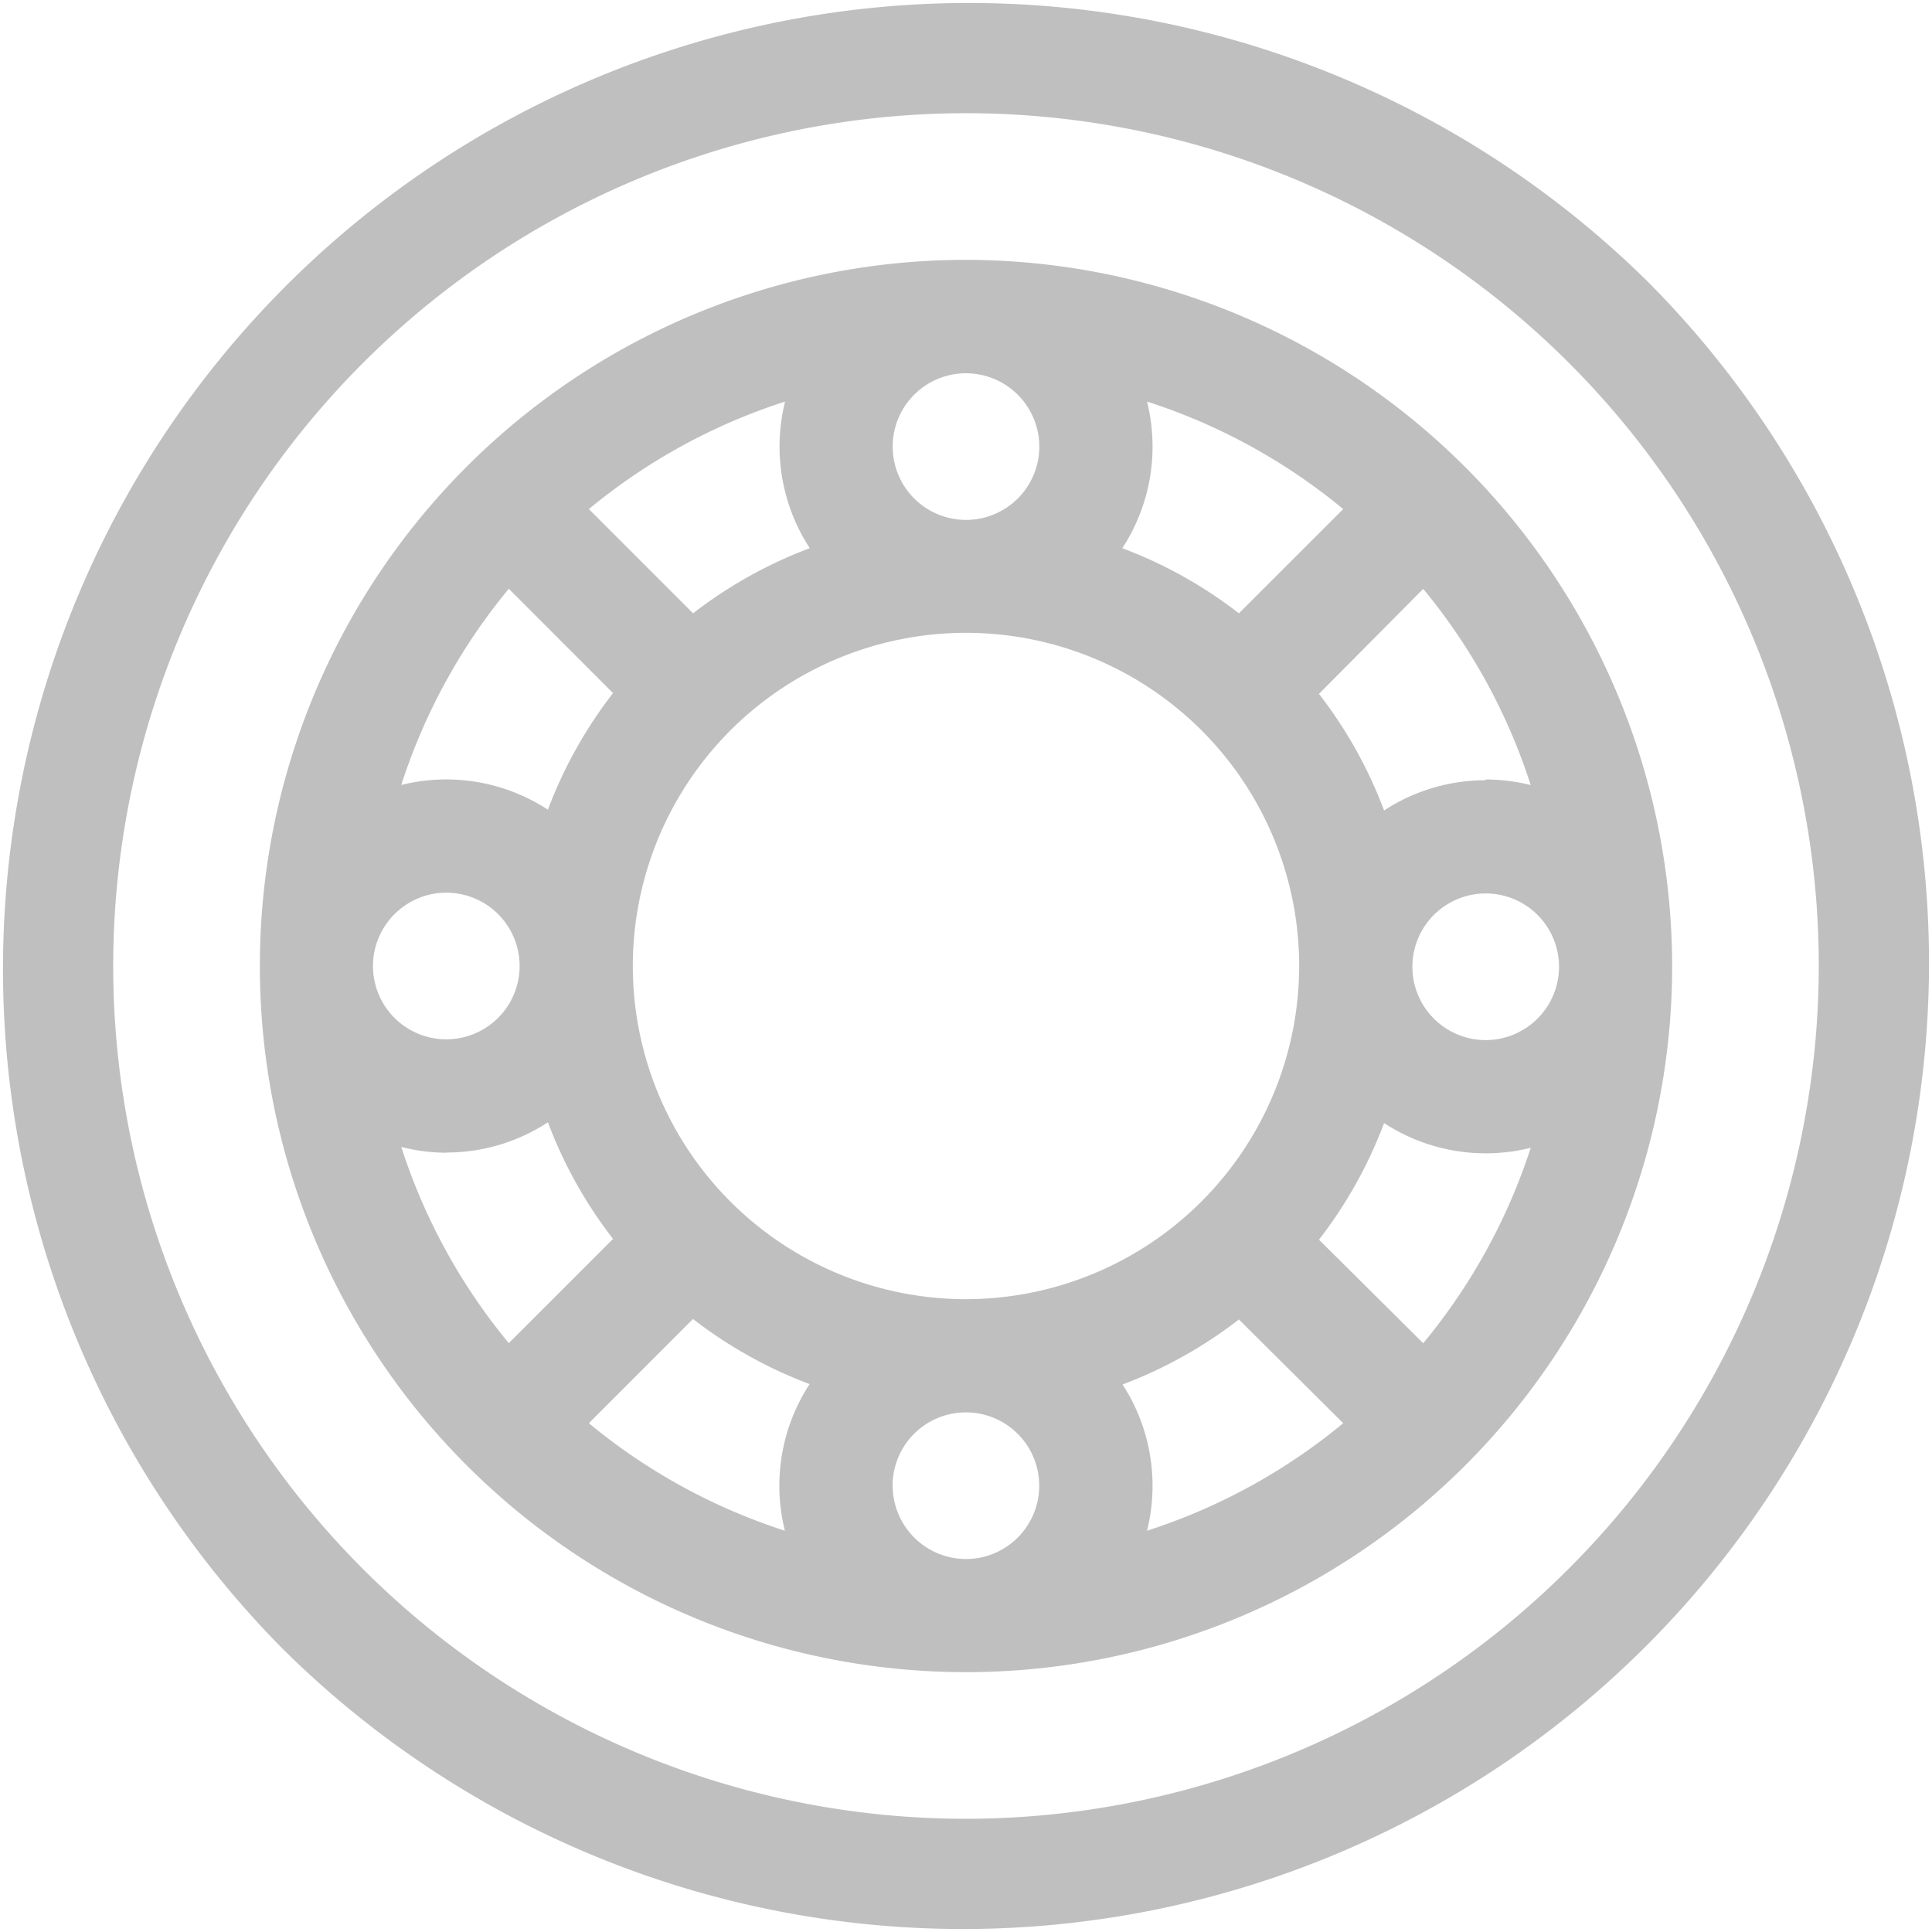
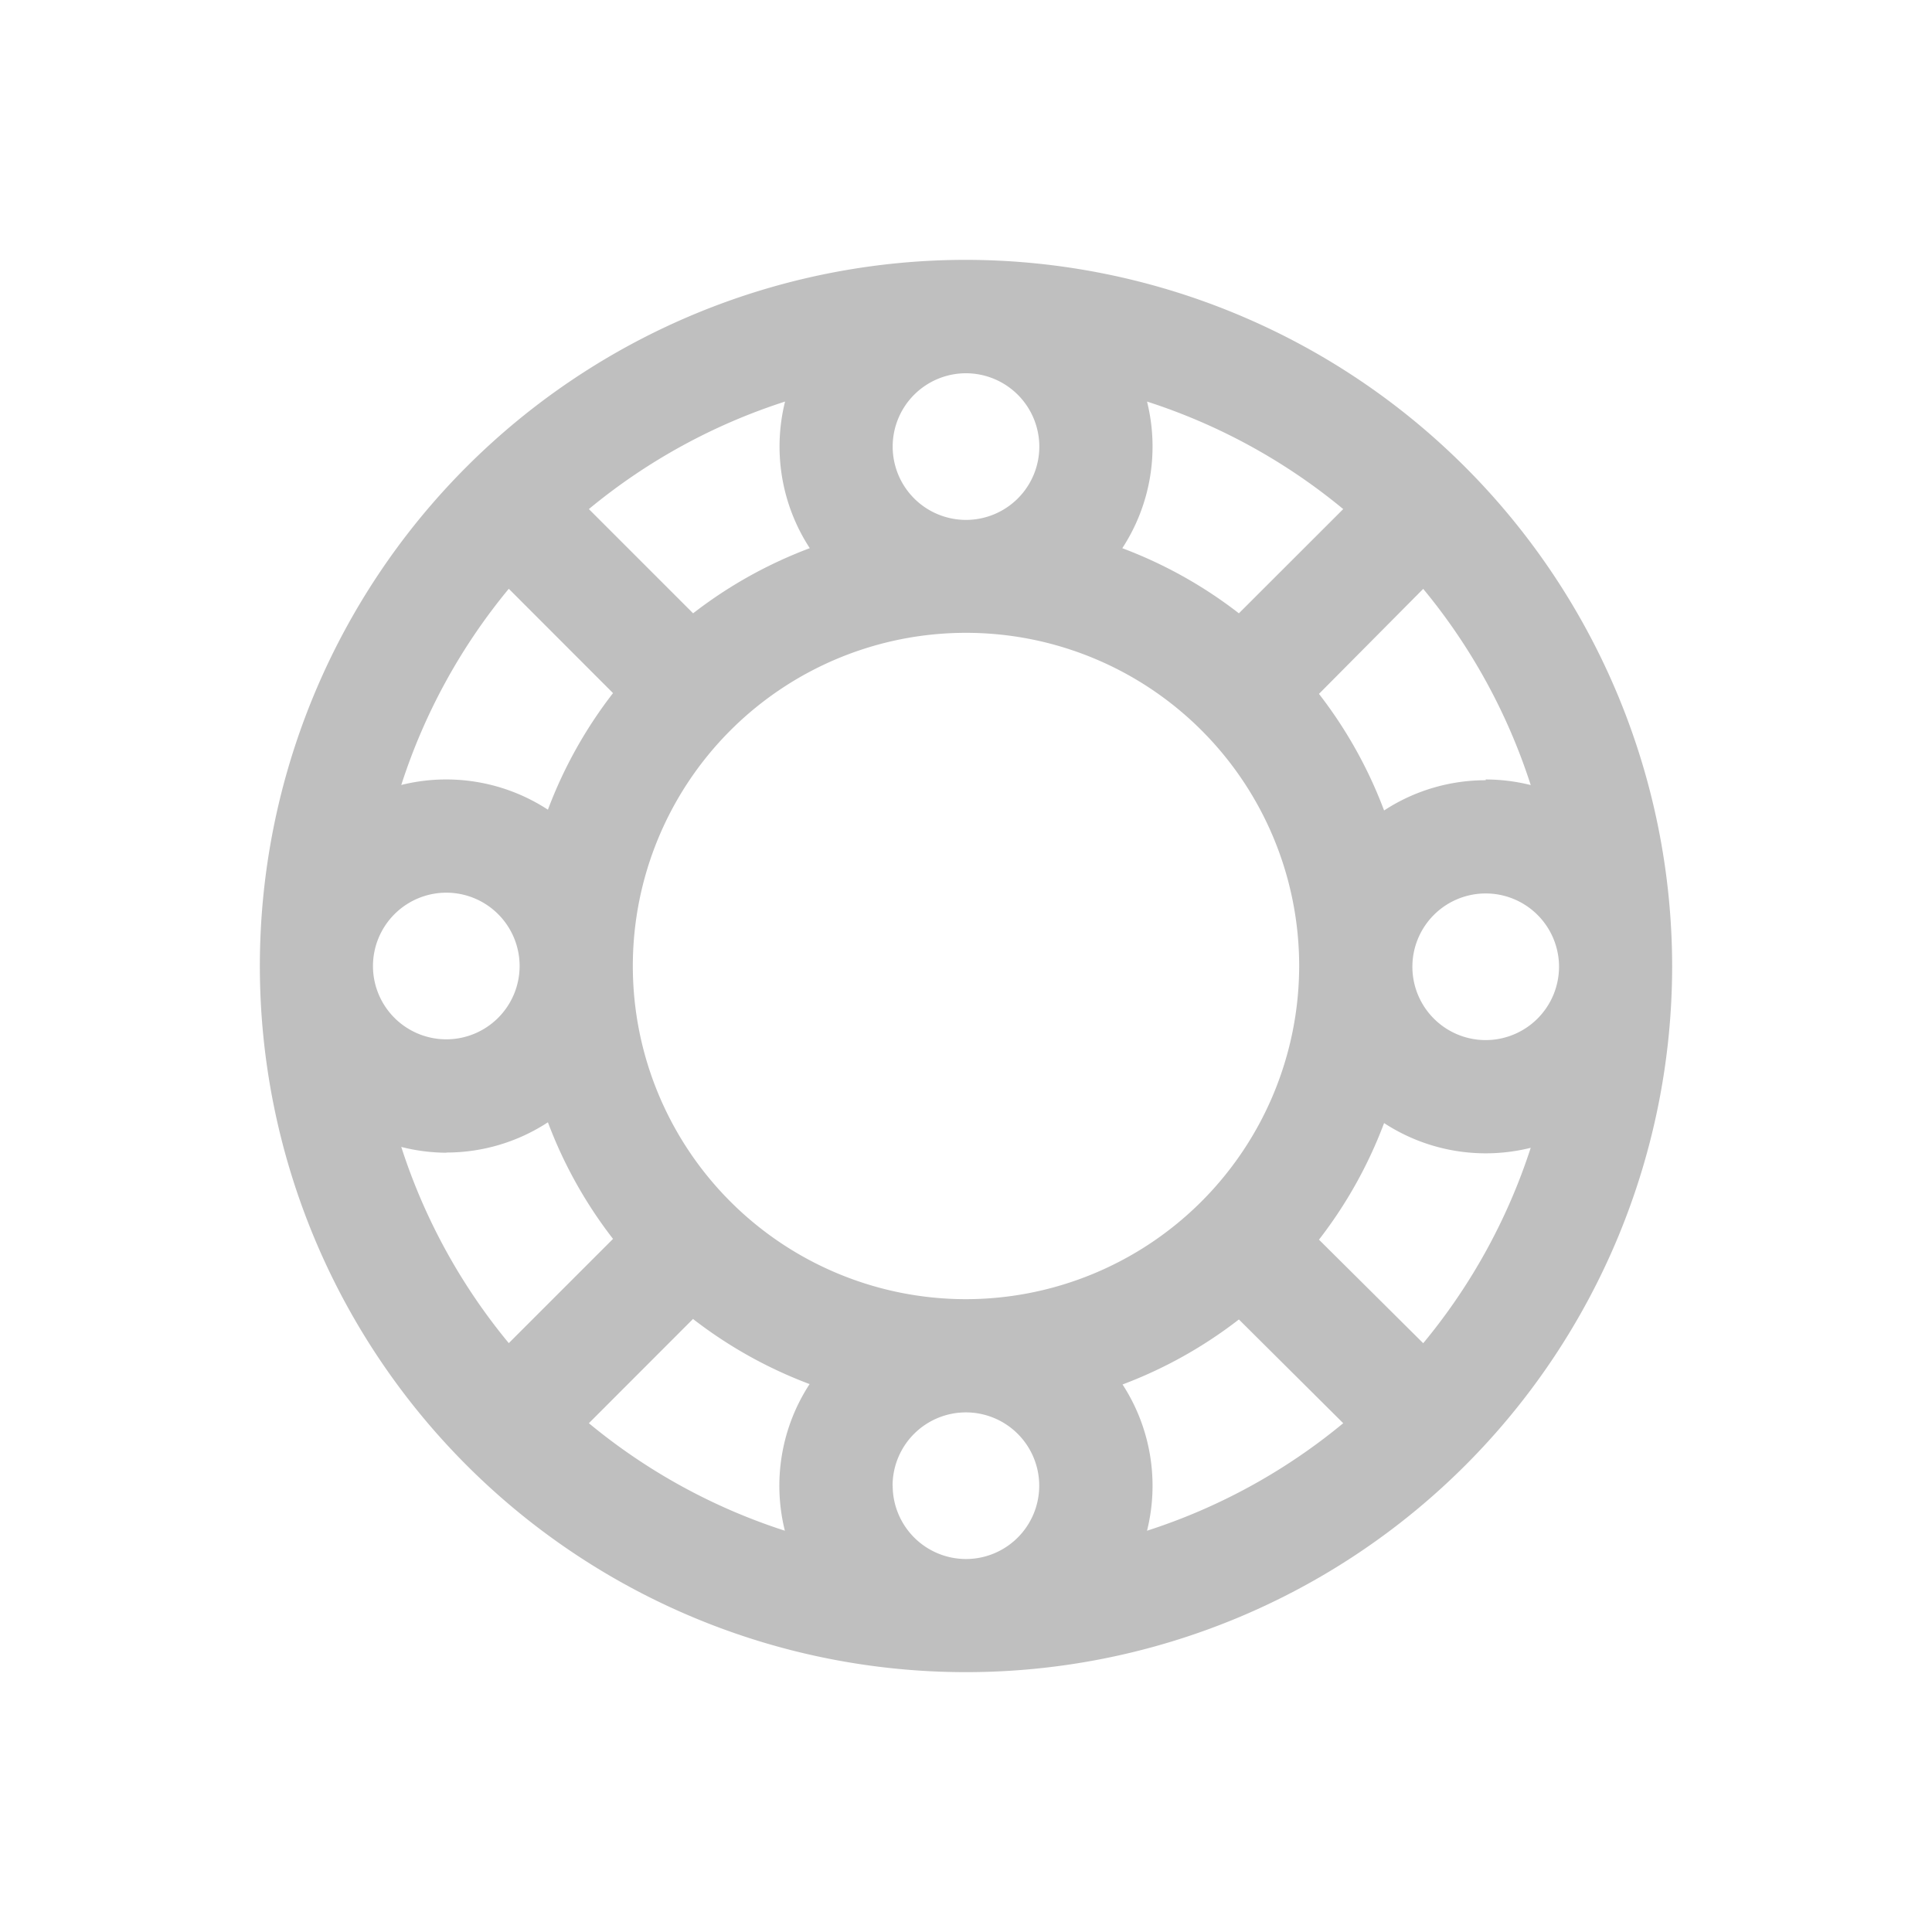
<svg xmlns="http://www.w3.org/2000/svg" width="20" height="20" viewBox="0 0 20 20">
  <g id="ball-bearing" transform="translate(0)">
-     <path id="Path_39" data-name="Path 39" d="M17.071,2.929A10,10,0,0,0,2.929,17.071,10,10,0,0,0,17.071,2.929ZM10,18.828A8.828,8.828,0,1,1,18.828,10,8.838,8.838,0,0,1,10,18.828Z" fill="#bfbfbf" />
    <path id="Path_40" data-name="Path 40" d="M76.167,68.857a7.31,7.31,0,1,0,7.31,7.31A7.319,7.319,0,0,0,76.167,68.857Zm0,10.759a3.449,3.449,0,1,1,3.449-3.449A3.453,3.453,0,0,1,76.167,79.616Zm2.825-7.1a4.618,4.618,0,0,0-1.207-.674,1.925,1.925,0,0,0,.256-1.518,6.134,6.134,0,0,1,2.031,1.113Zm-2.066-1.726a.759.759,0,1,1-.759-.759A.76.76,0,0,1,76.926,70.788Zm-2.377,1.052a4.619,4.619,0,0,0-1.207.674l-1.079-1.079a6.134,6.134,0,0,1,2.031-1.113,1.925,1.925,0,0,0,.256,1.518Zm-2.036,1.5a4.619,4.619,0,0,0-.674,1.207,1.925,1.925,0,0,0-1.518-.256,6.134,6.134,0,0,1,1.113-2.031Zm-1.726,2.066a.759.759,0,1,1-.759.759A.76.76,0,0,1,70.788,75.408Zm0,2.69a1.919,1.919,0,0,0,1.052-.313,4.618,4.618,0,0,0,.674,1.207l-1.079,1.079a6.134,6.134,0,0,1-1.113-2.031A1.929,1.929,0,0,0,70.788,78.1Zm2.554,1.723a4.618,4.618,0,0,0,1.207.674,1.925,1.925,0,0,0-.256,1.518A6.134,6.134,0,0,1,72.263,80.9Zm2.066,1.726a.759.759,0,1,1,.759.759A.76.76,0,0,1,75.408,81.547ZM77.785,80.5a4.619,4.619,0,0,0,1.207-.674L80.072,80.9a6.134,6.134,0,0,1-2.031,1.113,1.925,1.925,0,0,0-.256-1.518Zm2.036-1.5a4.619,4.619,0,0,0,.674-1.207,1.925,1.925,0,0,0,1.518.256A6.134,6.134,0,0,1,80.9,80.072Zm1.726-2.066a.759.759,0,1,1,.759-.759.76.76,0,0,1-.759.759Zm0-2.69a1.919,1.919,0,0,0-1.052.313,4.618,4.618,0,0,0-.674-1.207L80.9,72.263a6.134,6.134,0,0,1,1.113,2.031A1.929,1.929,0,0,0,81.547,74.236Z" transform="translate(-66.167 -66.167)" fill="#bfbfbf" />
  </g>
</svg>